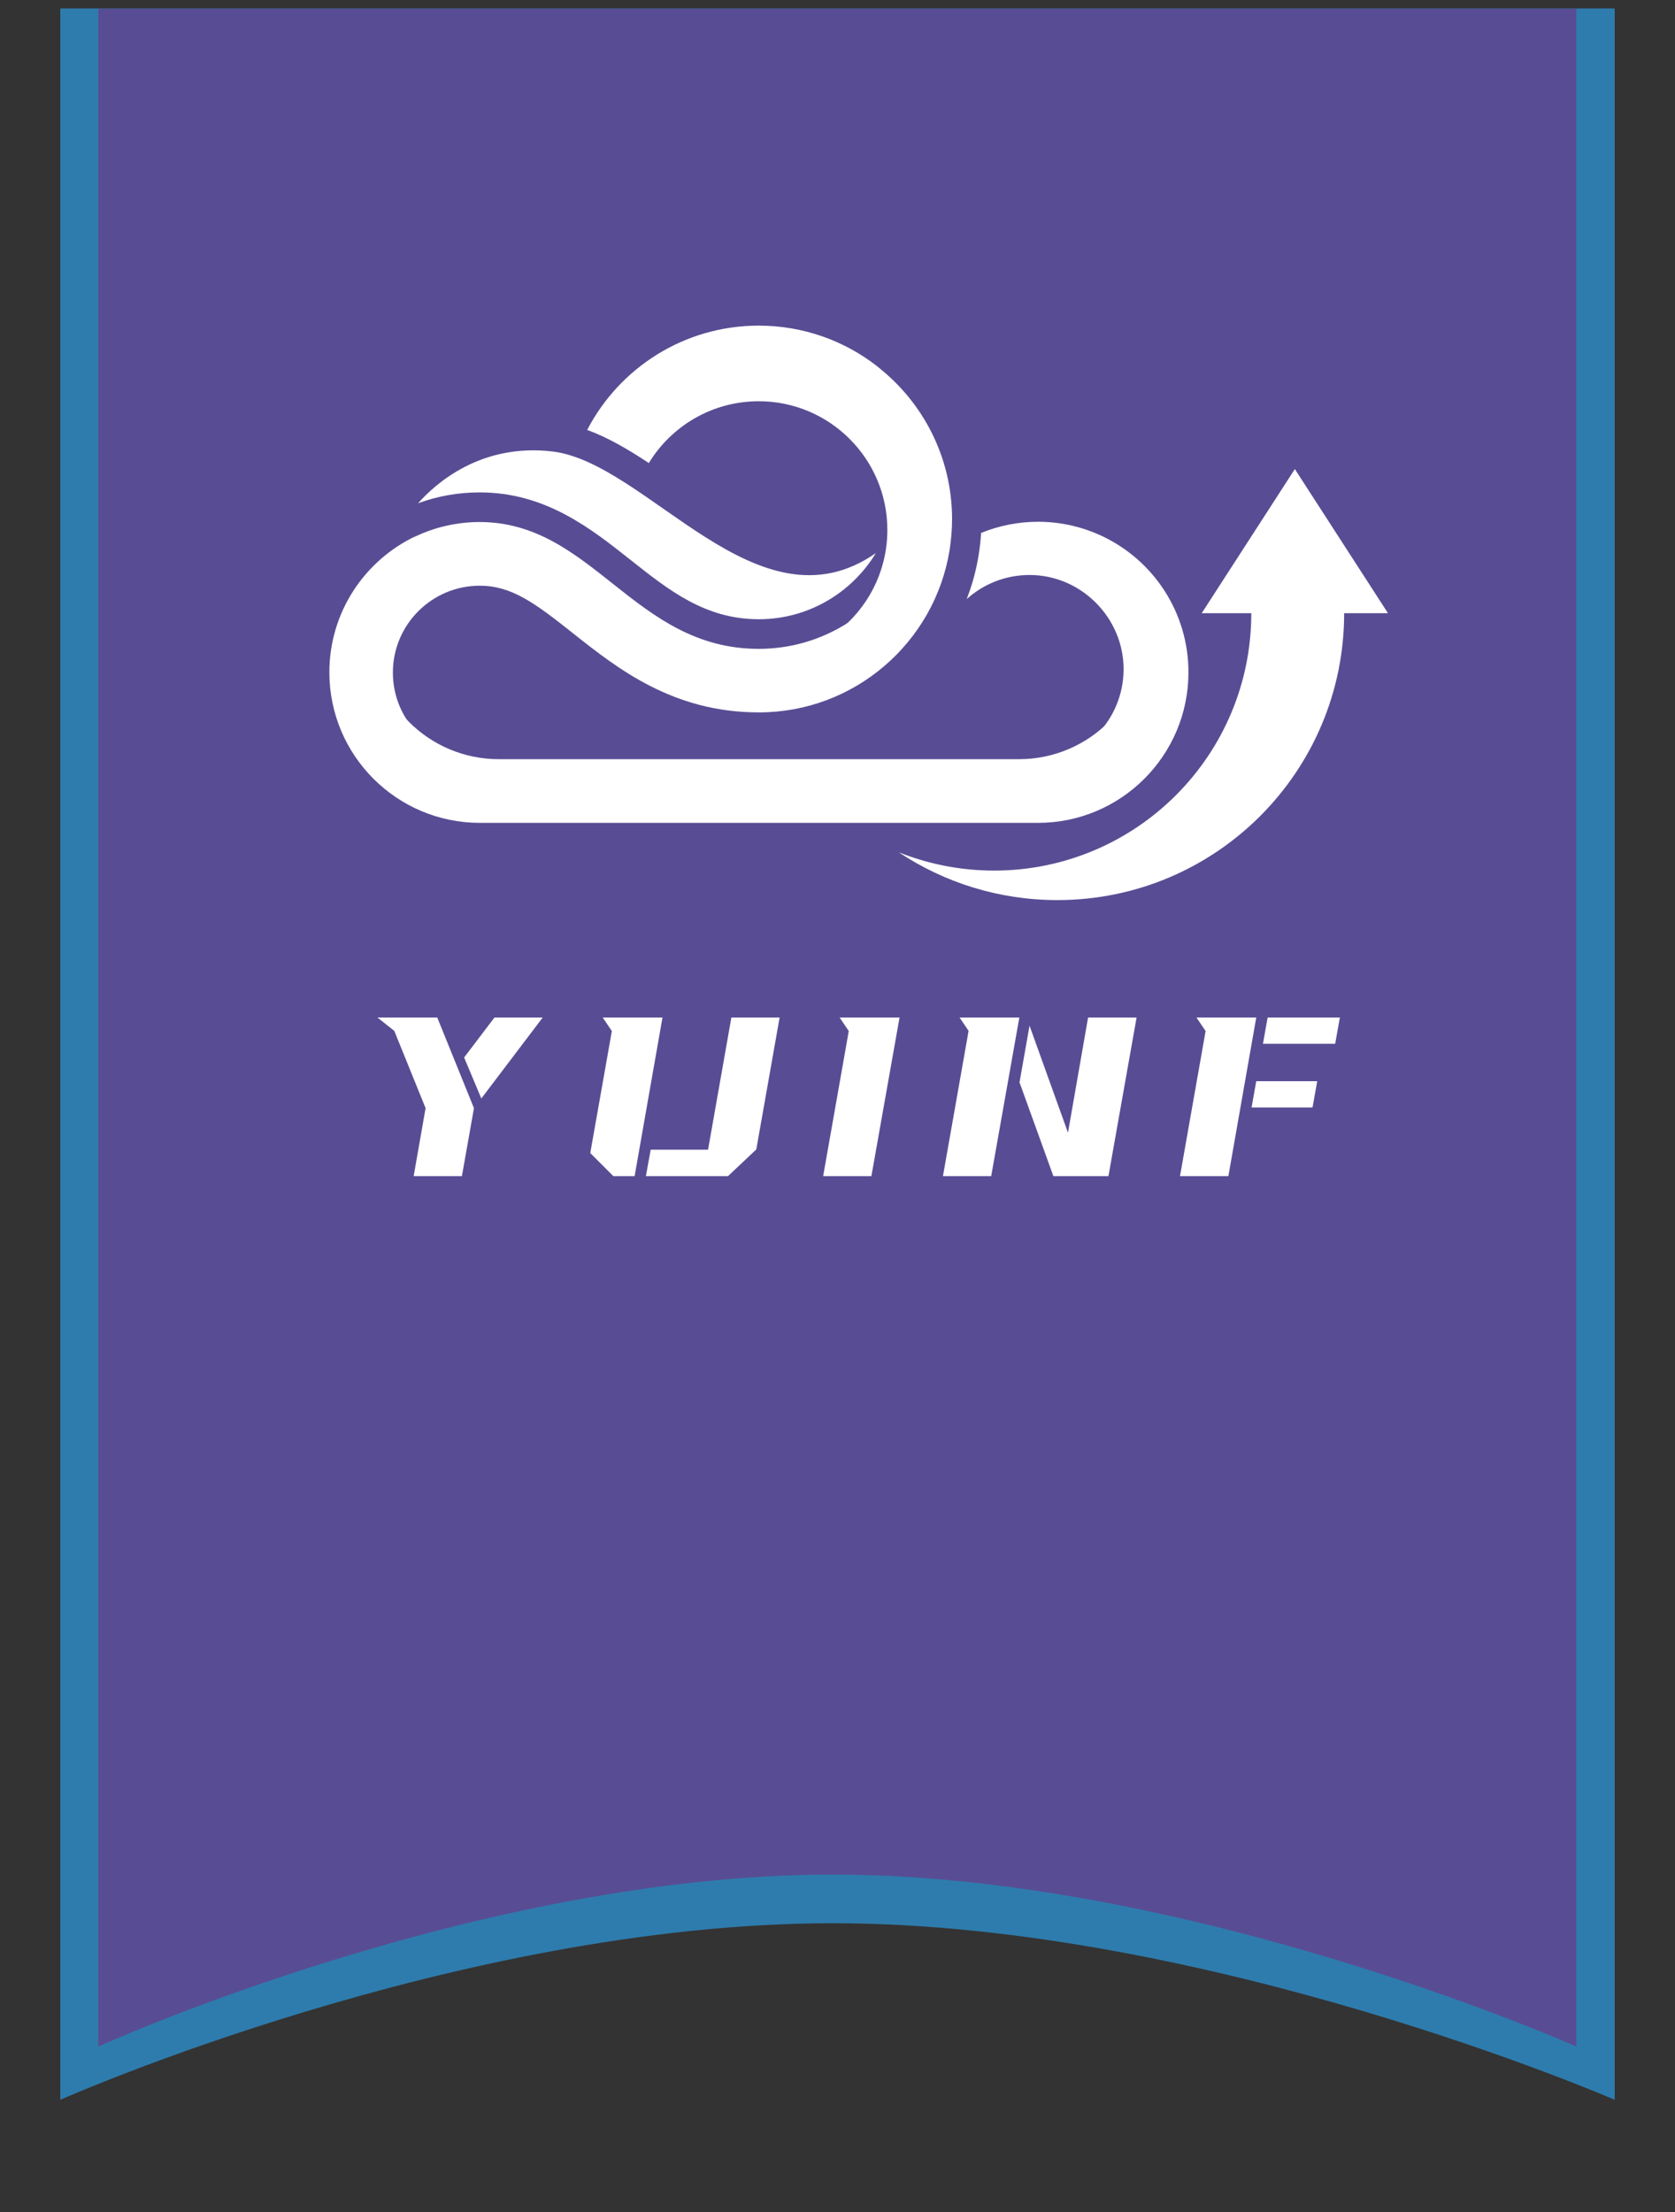
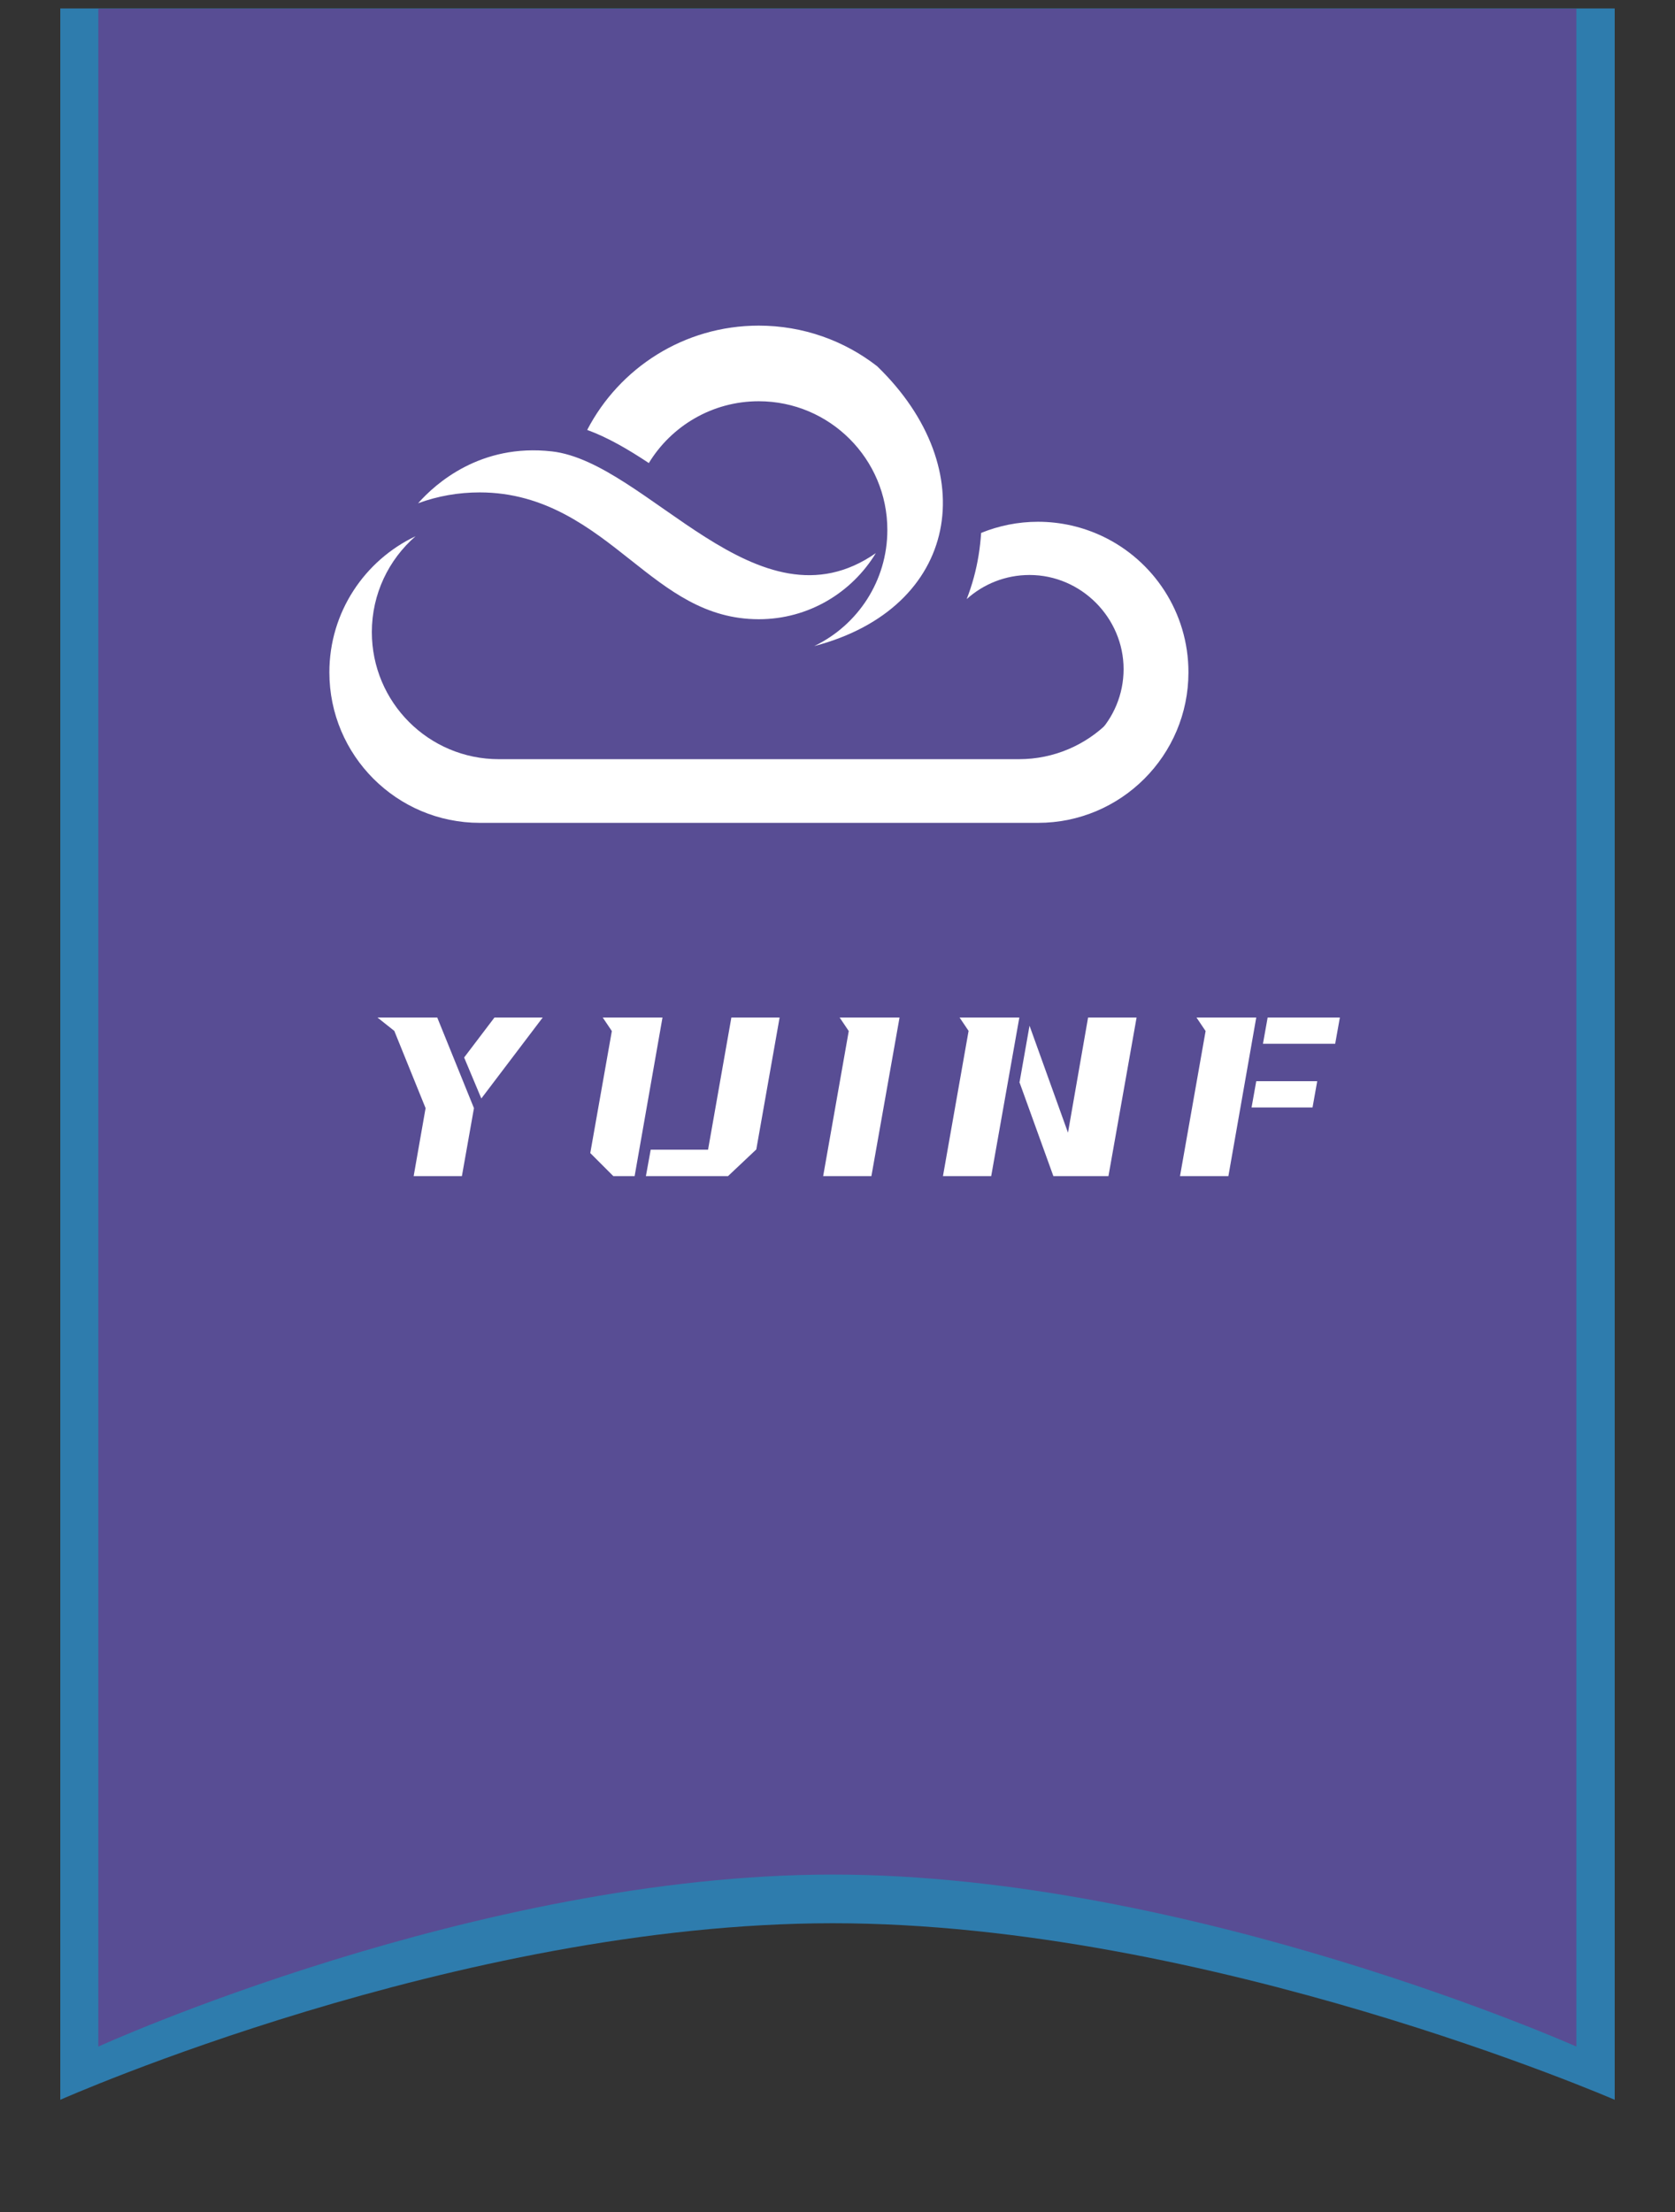
<svg xmlns="http://www.w3.org/2000/svg" viewBox="0 0 125 165">
  <rect x="0" y="0" width="125" height="165" fill="#333333" stroke="none" />
  <g id="a">
    <path d="m4.5.63h116v156s-30.35-13.17-58.35-13.17-57.65,13.17-57.65,13.17V.63Z" fill="#2e7cad" stroke-width="0" />
    <path d="m7.35.65h110.29v152.01s-28.85-12.83-55.48-12.83-54.82,12.83-54.82,12.83V.65Z" fill="#584d94" stroke-width="0" />
  </g>
  <g id="b">
    <g id="c">
      <g id="d">
        <path d="m29.43,76.91l2.33,5.75-.89,5.07h3.6l.9-5.07-2.74-6.76h-4.46l1.27,1.01Zm5.21,1.98l1.28,3.05,4.58-6.04h-3.6l-2.27,2.99Zm11.02-1.98l-1.61,9.1,1.72,1.72h1.59l2.08-11.83h-4.46l.68,1.01Zm2.55,10.82h6.12l2.11-1.99,1.74-9.84h-3.6l-1.74,9.86h-4.28l-.36,1.98Zm15.13-10.82l-1.91,10.82h3.6l2.1-11.83h-4.47l.68,1.01Zm8.94,0l-1.91,10.82h3.6l2.1-11.83h-4.46l.68,1.01Zm3.79,3.79l2.54,7.03h4.11l2.1-11.83h-3.62l-1.5,8.59-2.87-7.98-.74,4.19Zm13.9-3.79l-1.91,10.82h3.61l2.08-11.83h-4.46l.68,1.01Zm3.43,5.7h4.55l.35-1.96h-4.55l-.35,1.96Zm.85-4.75h5.39l.35-1.96h-5.39l-.35,1.96Z" fill="#fff" stroke-width="0" />
      </g>
    </g>
    <g id="e">
      <path d="m60.79,48.18c3.21-1.55,5.43-4.84,5.43-8.65,0-5.3-4.3-9.6-9.6-9.6-3.47,0-6.52,1.85-8.2,4.61-1.54-1.02-3.06-1.91-4.6-2.47,2.4-4.62,7.23-7.78,12.8-7.78,3.33,0,6.4,1.13,8.84,3.03,7.95,7.69,6.13,18.03-4.68,20.87Zm-19.62-14.51c-5.3-.6-8.66,2.39-9.97,3.87,1.47-.54,3.01-.81,4.6-.81,4.9,0,8.28,2.68,11.26,5.04,2.87,2.27,5.57,4.42,9.57,4.42,3.7,0,6.94-1.98,8.73-4.93-8.81,6.13-17.05-6.78-24.18-7.59Z" fill="#fff" stroke-width="0" />
      <path d="m77.02,56.93c3.78-.1,6.83-3.21,6.83-7.02s-3.15-7.02-7.02-7.02c-1.8,0-3.45.68-4.69,1.8.41-1.05.71-2.15.89-3.27.09-.55.15-1.11.19-1.67,1.31-.53,2.74-.83,4.24-.83,1.72,0,3.35.39,4.81,1.08,9.13,6.43,6.01,16.81-5.24,16.92Z" fill="#fff" stroke-width="0" />
-       <path d="m71.05,38.71c0,.8-.07,1.58-.19,2.35-1.12,6.85-7.07,12.08-14.23,12.08-6.42,0-10.56-3.28-13.89-5.92-2.85-2.26-4.57-3.53-6.94-3.53-3.57,0-6.48,2.9-6.48,6.48s2.9,6.48,6.48,6.48c-7.12,1.56-15.41-9.15-4.81-16.63t0,0c1.46-.69,3.09-1.08,4.8-1.08,8.47,0,11.53,9.46,20.83,9.46,6.84,0,12.39-5.55,12.39-12.39,0-3.38-1.35-6.44-3.55-8.68,3.4,2.64,5.59,6.76,5.59,11.4Z" fill="#fff" stroke-width="0" />
      <path d="m88.69,50.15c0,6.2-5.03,11.23-11.23,11.23h-41.65c-6.2,0-11.23-5.03-11.23-11.23,0-4.48,2.63-8.35,6.43-10.15-2,1.74-3.26,4.3-3.26,7.15,0,5.24,4.24,9.48,9.48,9.48h38.81c5.24,0,9.48-4.25,9.48-9.48,0-2.85-1.26-5.41-3.25-7.15,3.8,1.8,6.42,5.67,6.42,10.15Z" fill="#fff" stroke-width="0" />
-       <path d="m100.31,45.74c0,11.82-9.58,21.4-21.4,21.4-4.37,0-8.44-1.31-11.83-3.56,2.2.87,4.59,1.36,7.1,1.36,10.6,0,19.2-8.59,19.2-19.2h-3.7l6.95-10.75,6.95,10.75h-3.27Z" fill="#fff" stroke-width="0" />
    </g>
  </g>
</svg>